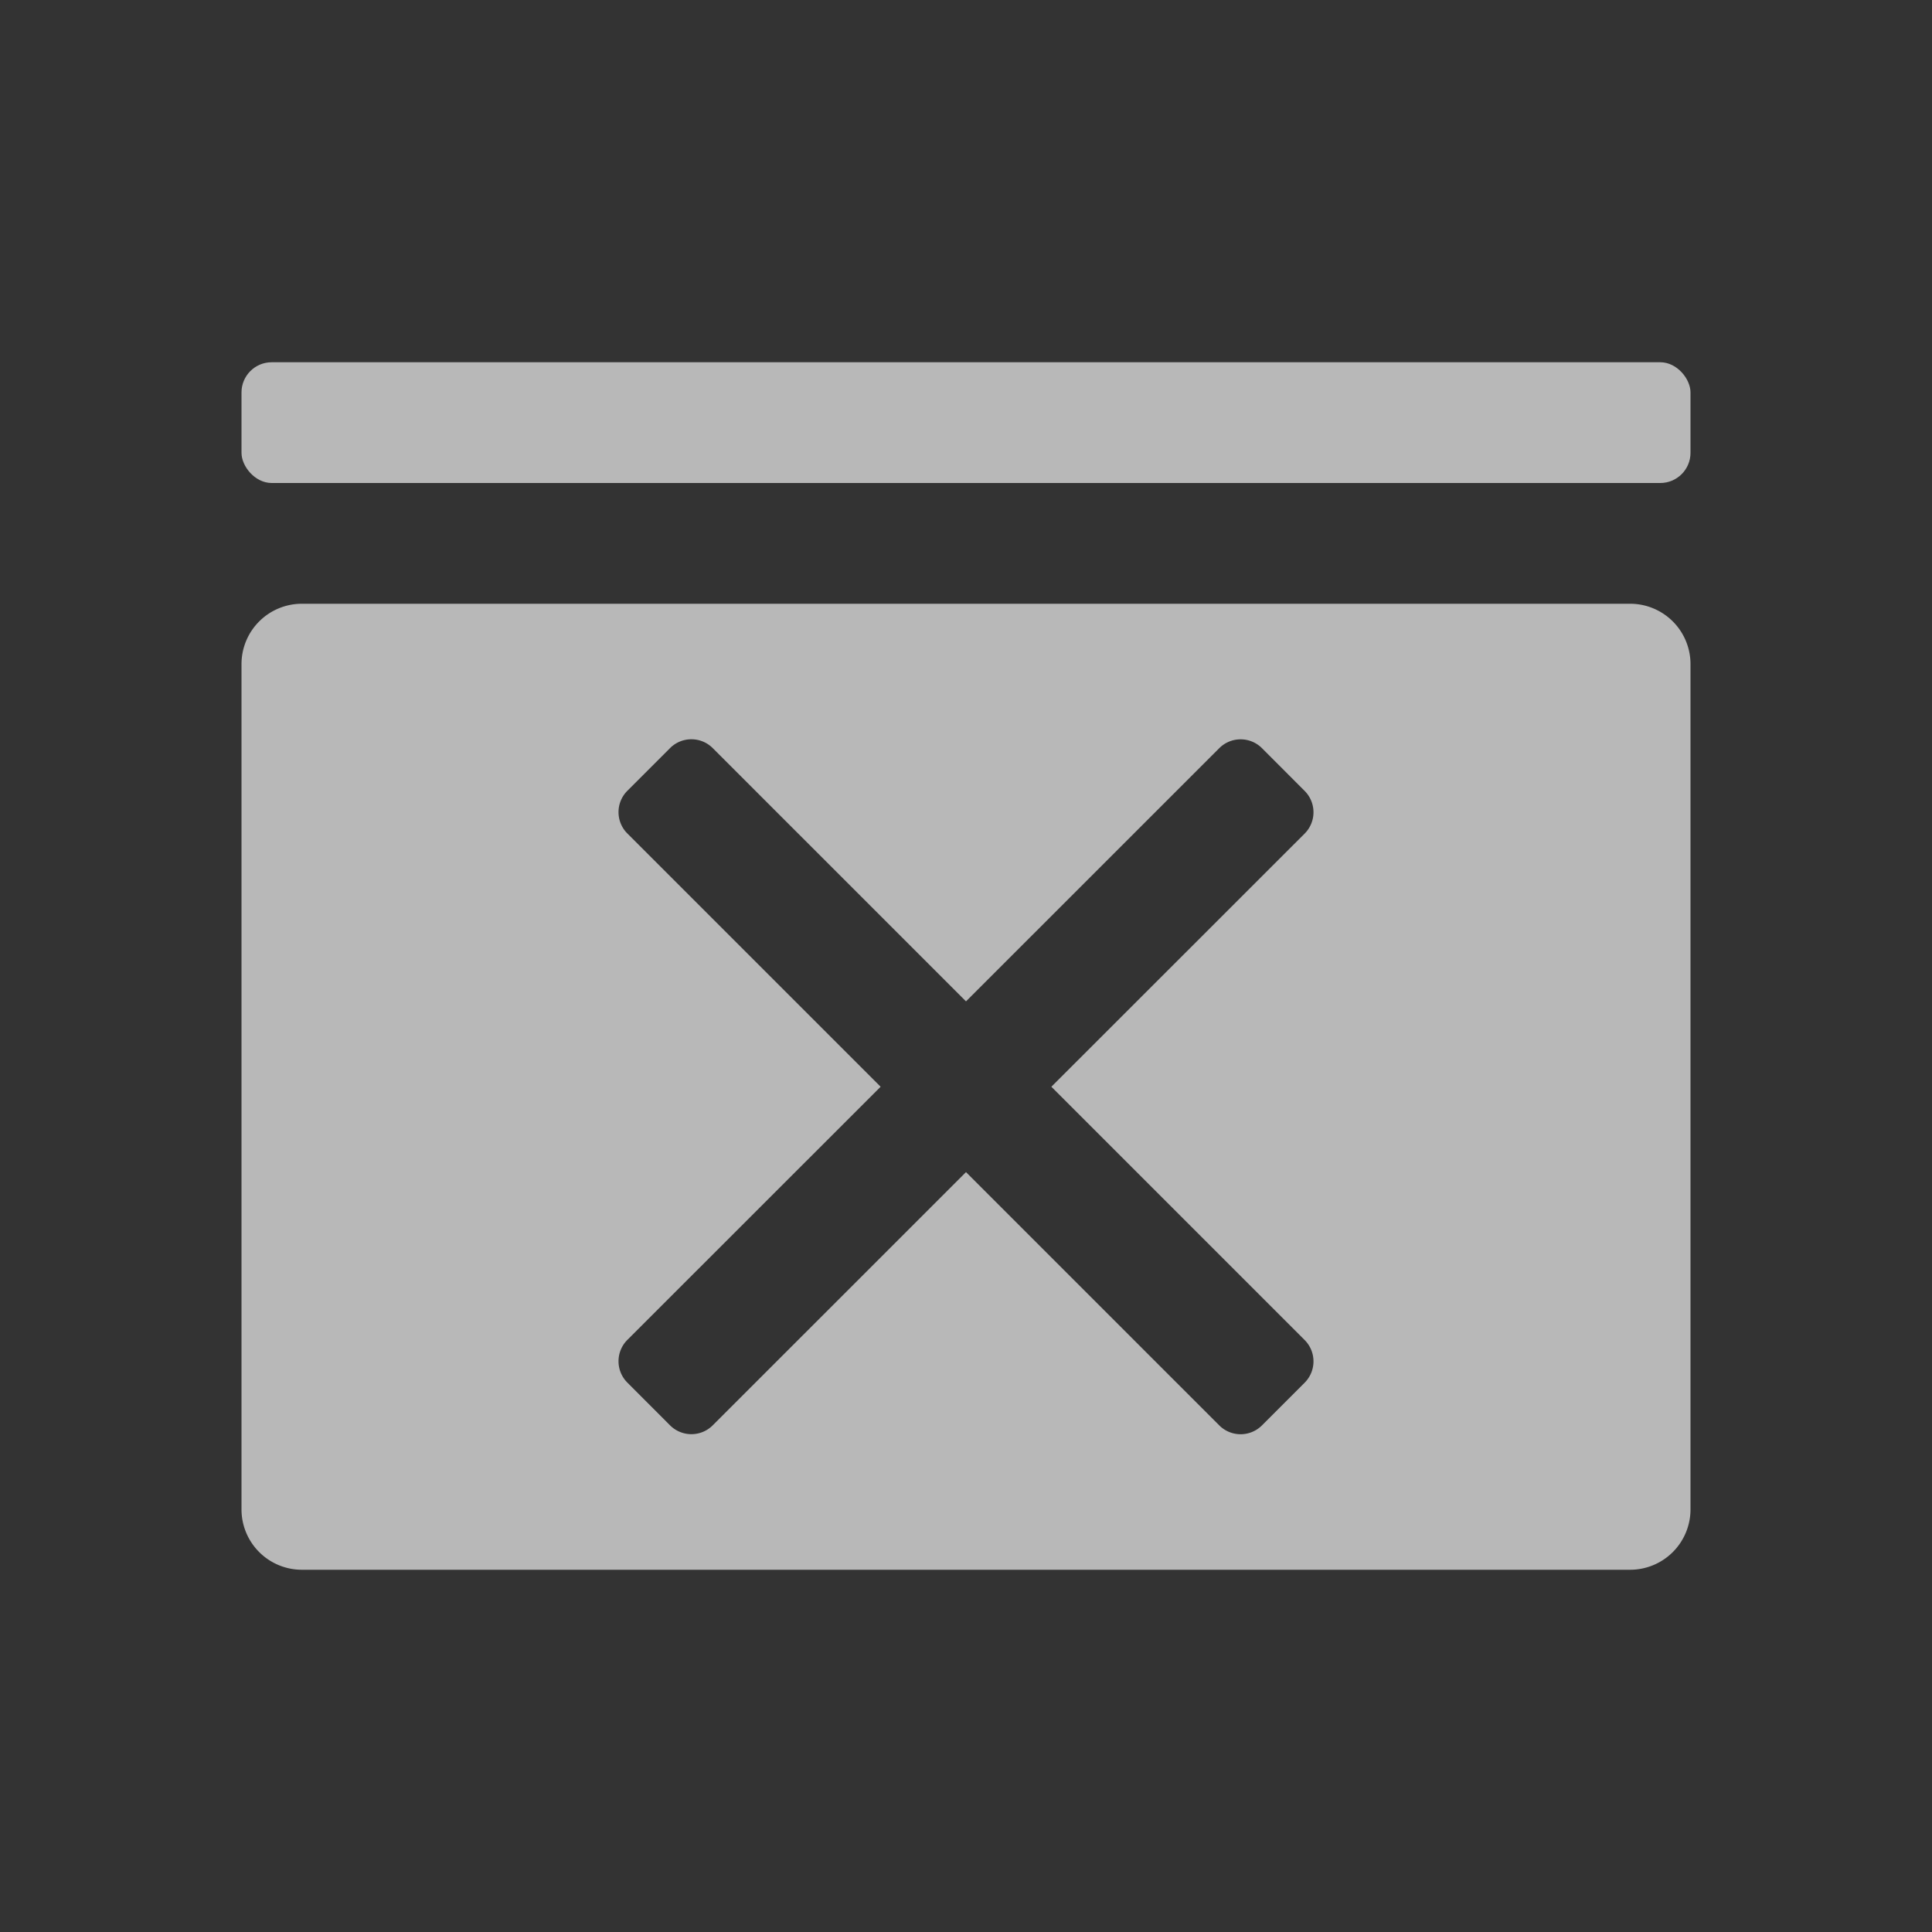
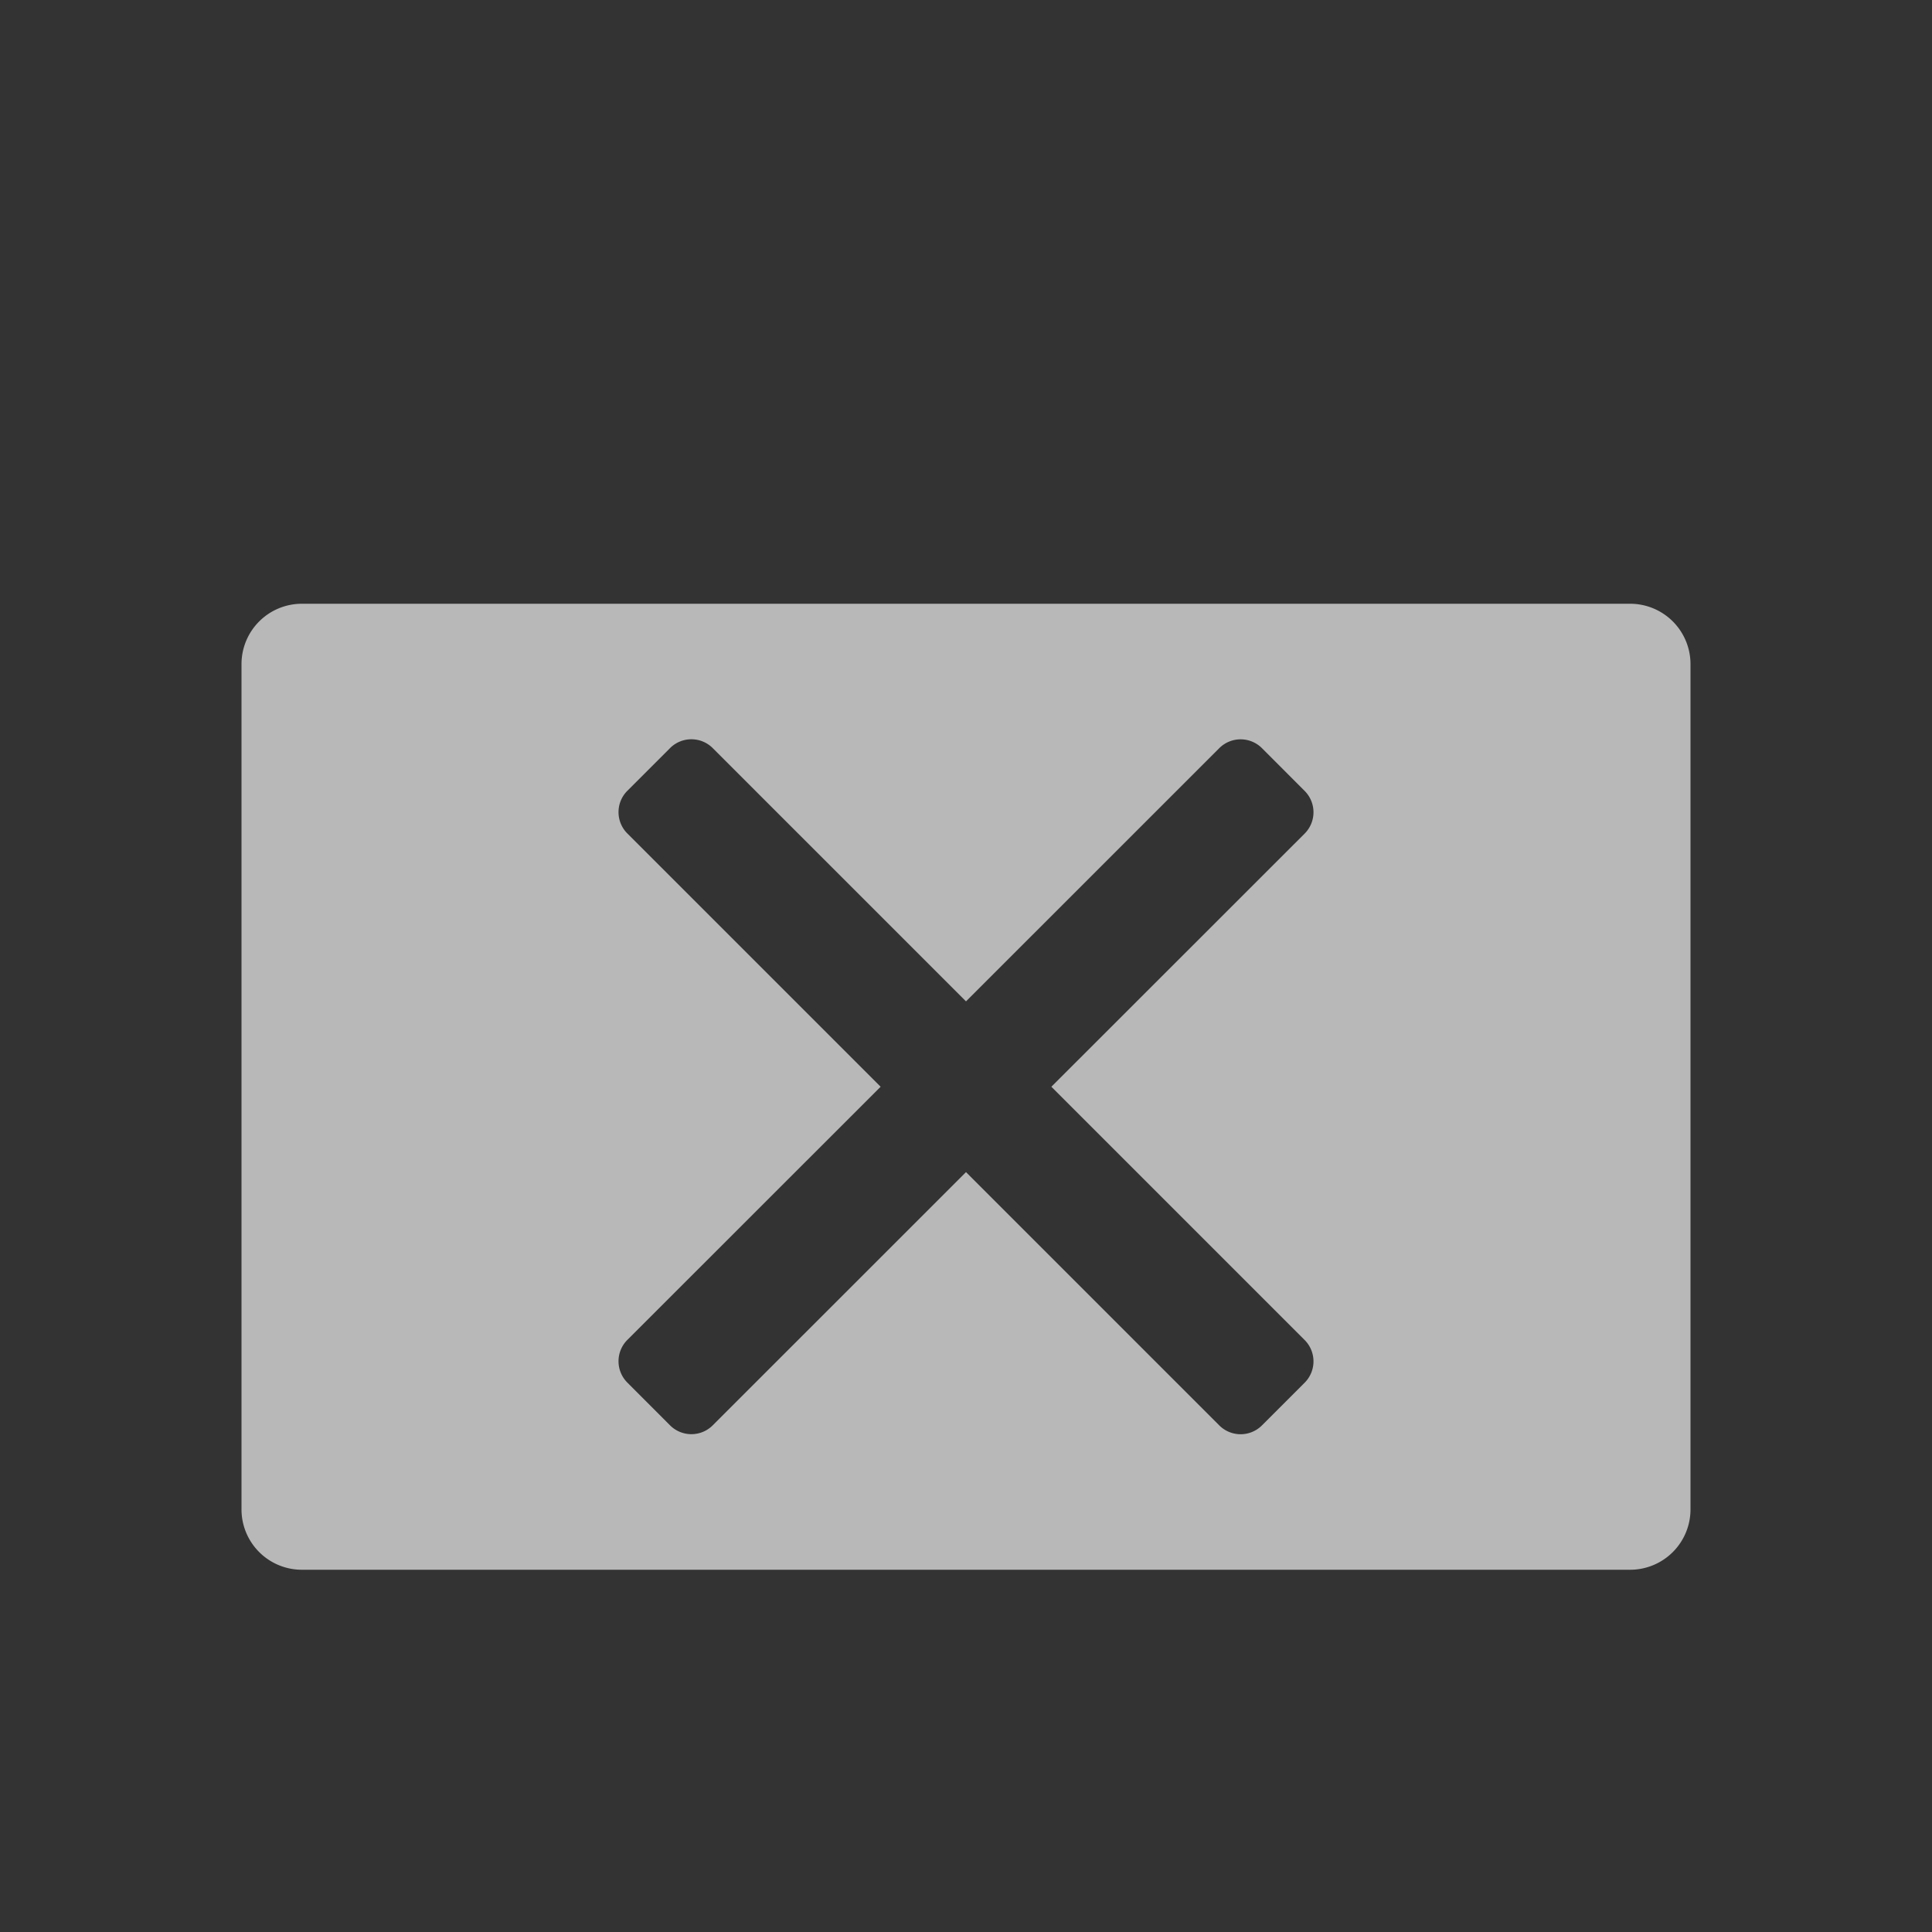
<svg xmlns="http://www.w3.org/2000/svg" id="S_FXWindowTarget_Sm_N_D_2x_" data-name="S_FXWindowTarget_Sm_N_D@2x " width="32" height="32" viewBox="0 0 32 32">
  <rect x="0" y="0" width="32" height="32" fill="#333333" stroke="none" />
  <defs>
    <style>
      .fill {
        fill: #fff;
        fill-rule: evenodd;
        opacity: 0.65;
      }

      
    </style>
  </defs>
  <title>S_FXWindowTarget_Sm_N_D@2x
</title>
-   <rect class="fill" x="4" y="6" width="24" height="2" rx="0.5" ry="0.5" />
  <path class="fill" d="M27,10H5a1,1,0,0,0-1,1V25a1,1,0,0,0,1,1H27a1,1,0,0,0,1-1V11A1,1,0,0,0,27,10ZM21.609,22.195a0.5,0.5,0,0,1,0,.707l-0.707.707a0.5,0.5,0,0,1-.707,0L16,19.414l-4.195,4.194a0.5,0.5,0,0,1-.707,0L10.391,22.9a0.5,0.5,0,0,1,0-.707L14.586,18l-4.195-4.195a0.5,0.5,0,0,1,0-.707l0.707-.707a0.5,0.5,0,0,1,.707,0L16,16.586l4.195-4.194a0.5,0.5,0,0,1,.707,0L21.609,13.1a0.5,0.5,0,0,1,0,.707L17.414,18Z" />
</svg>